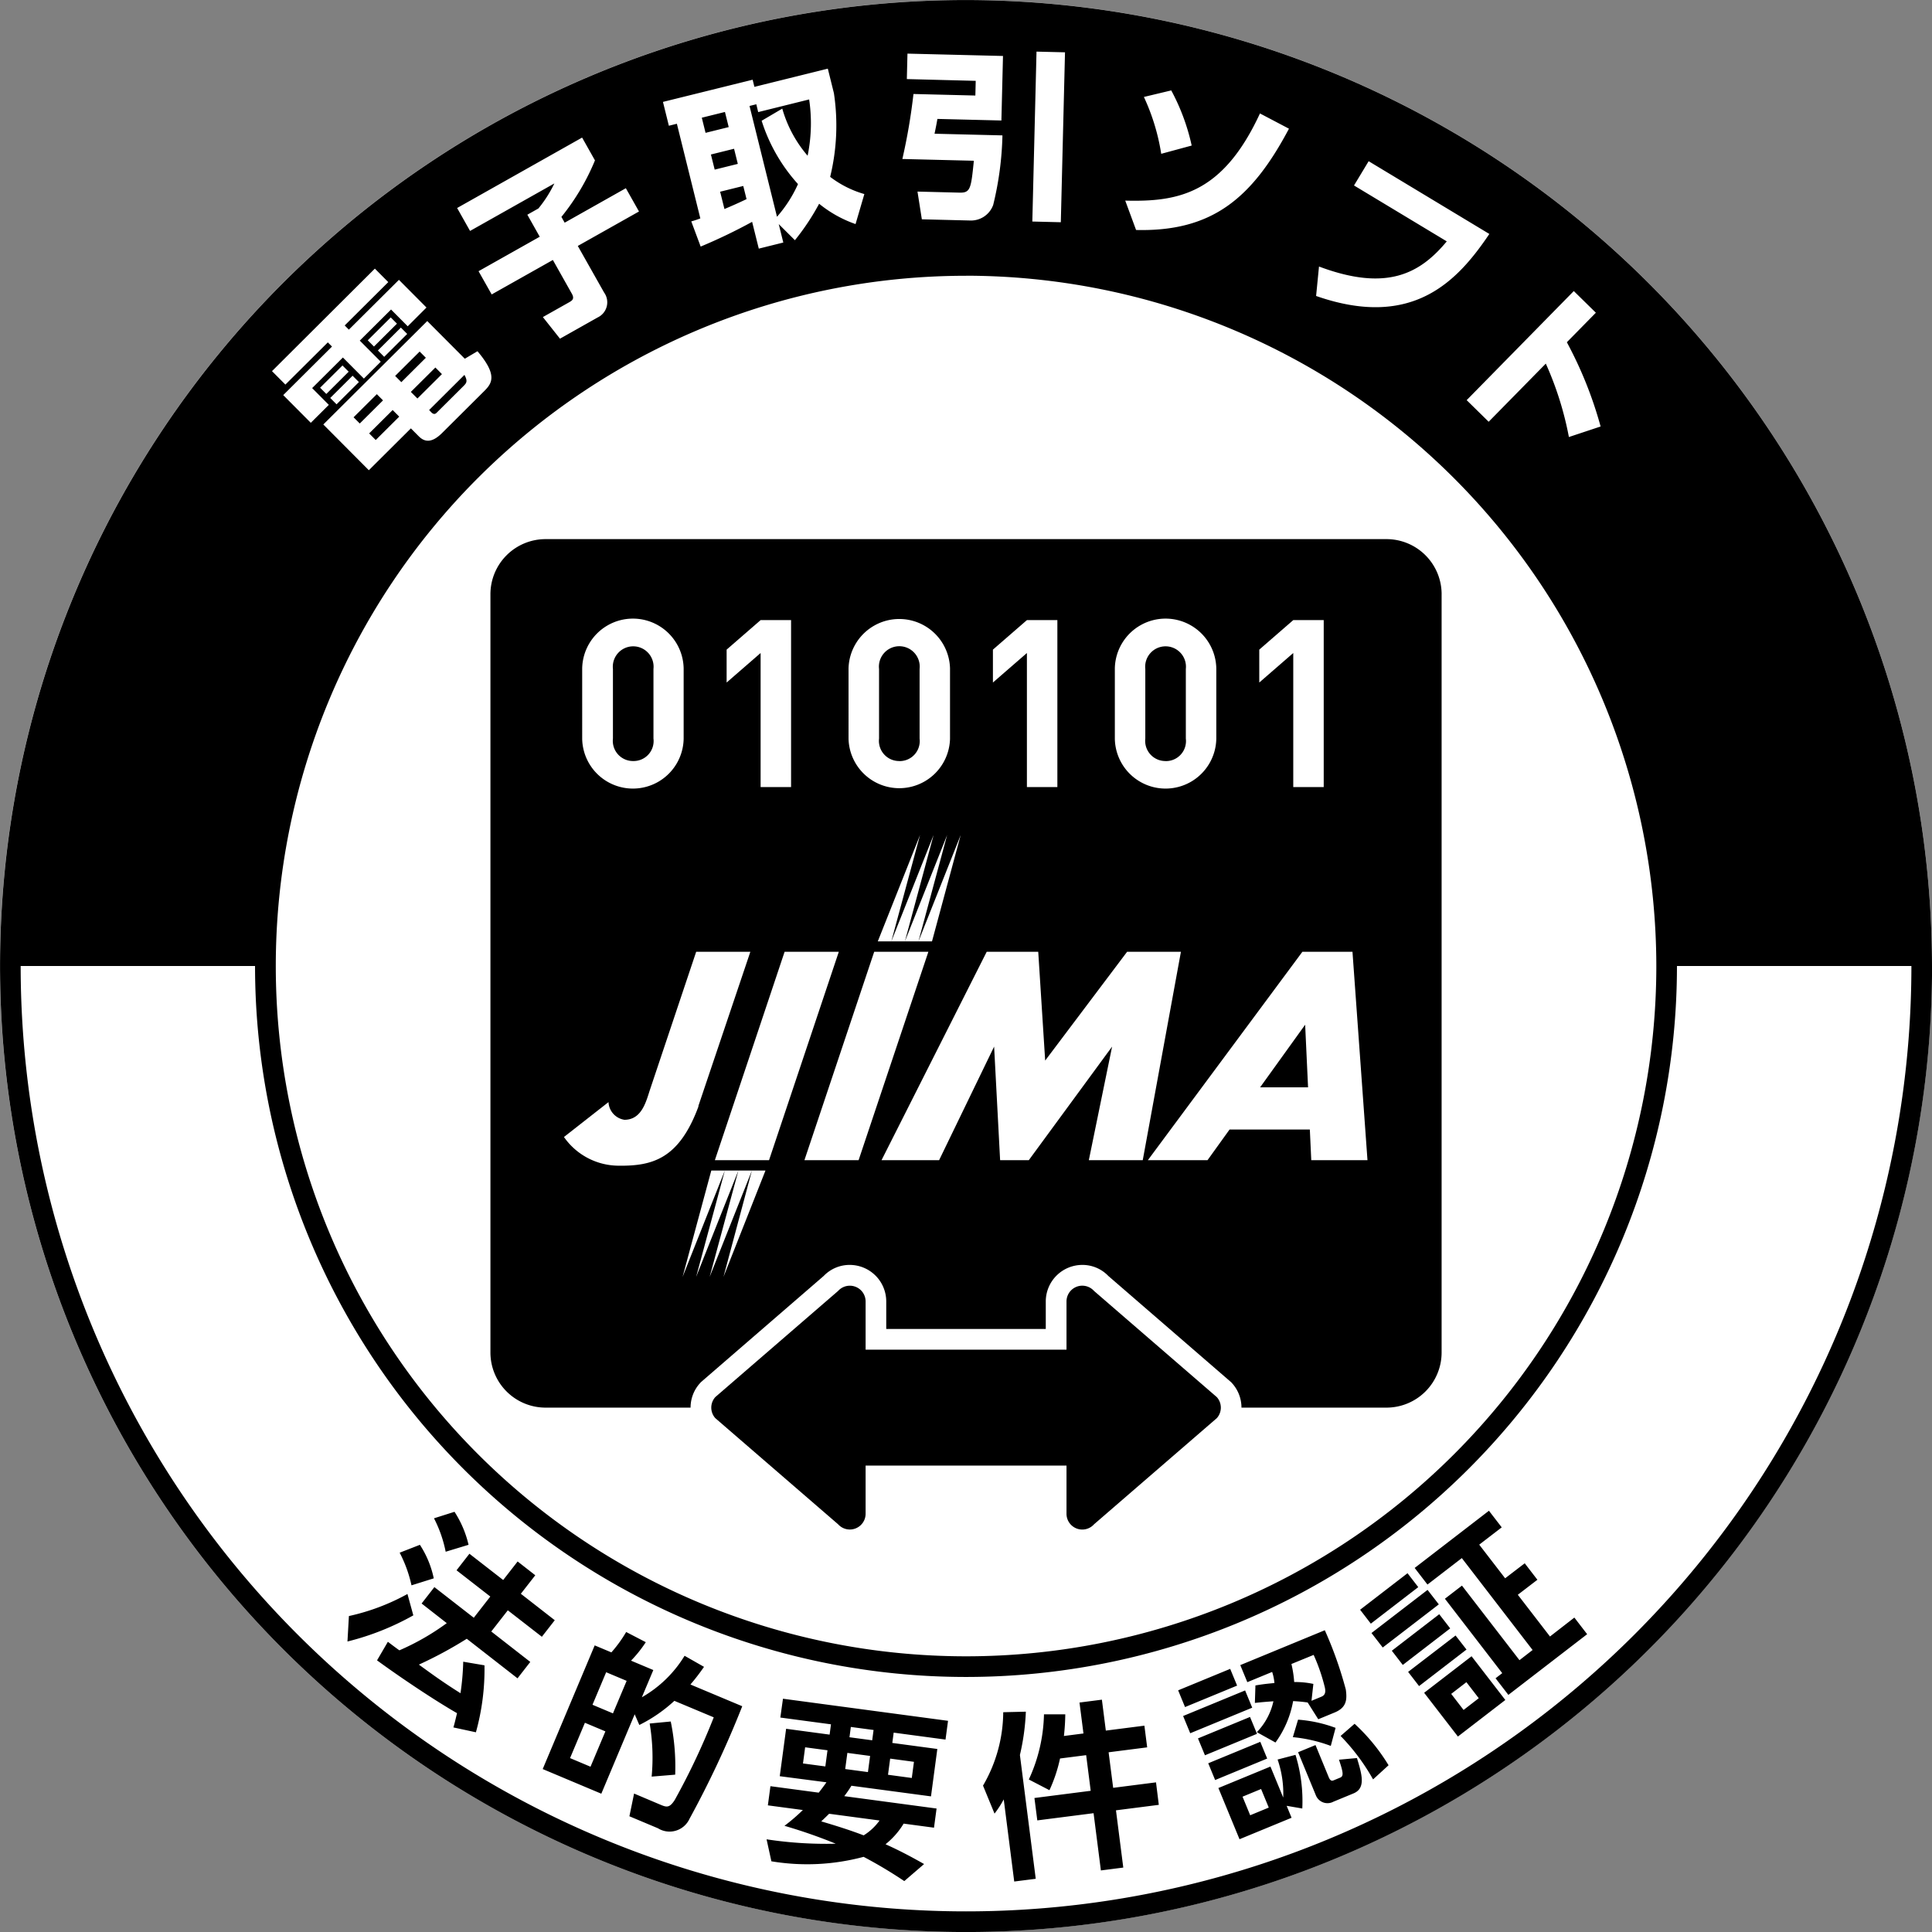
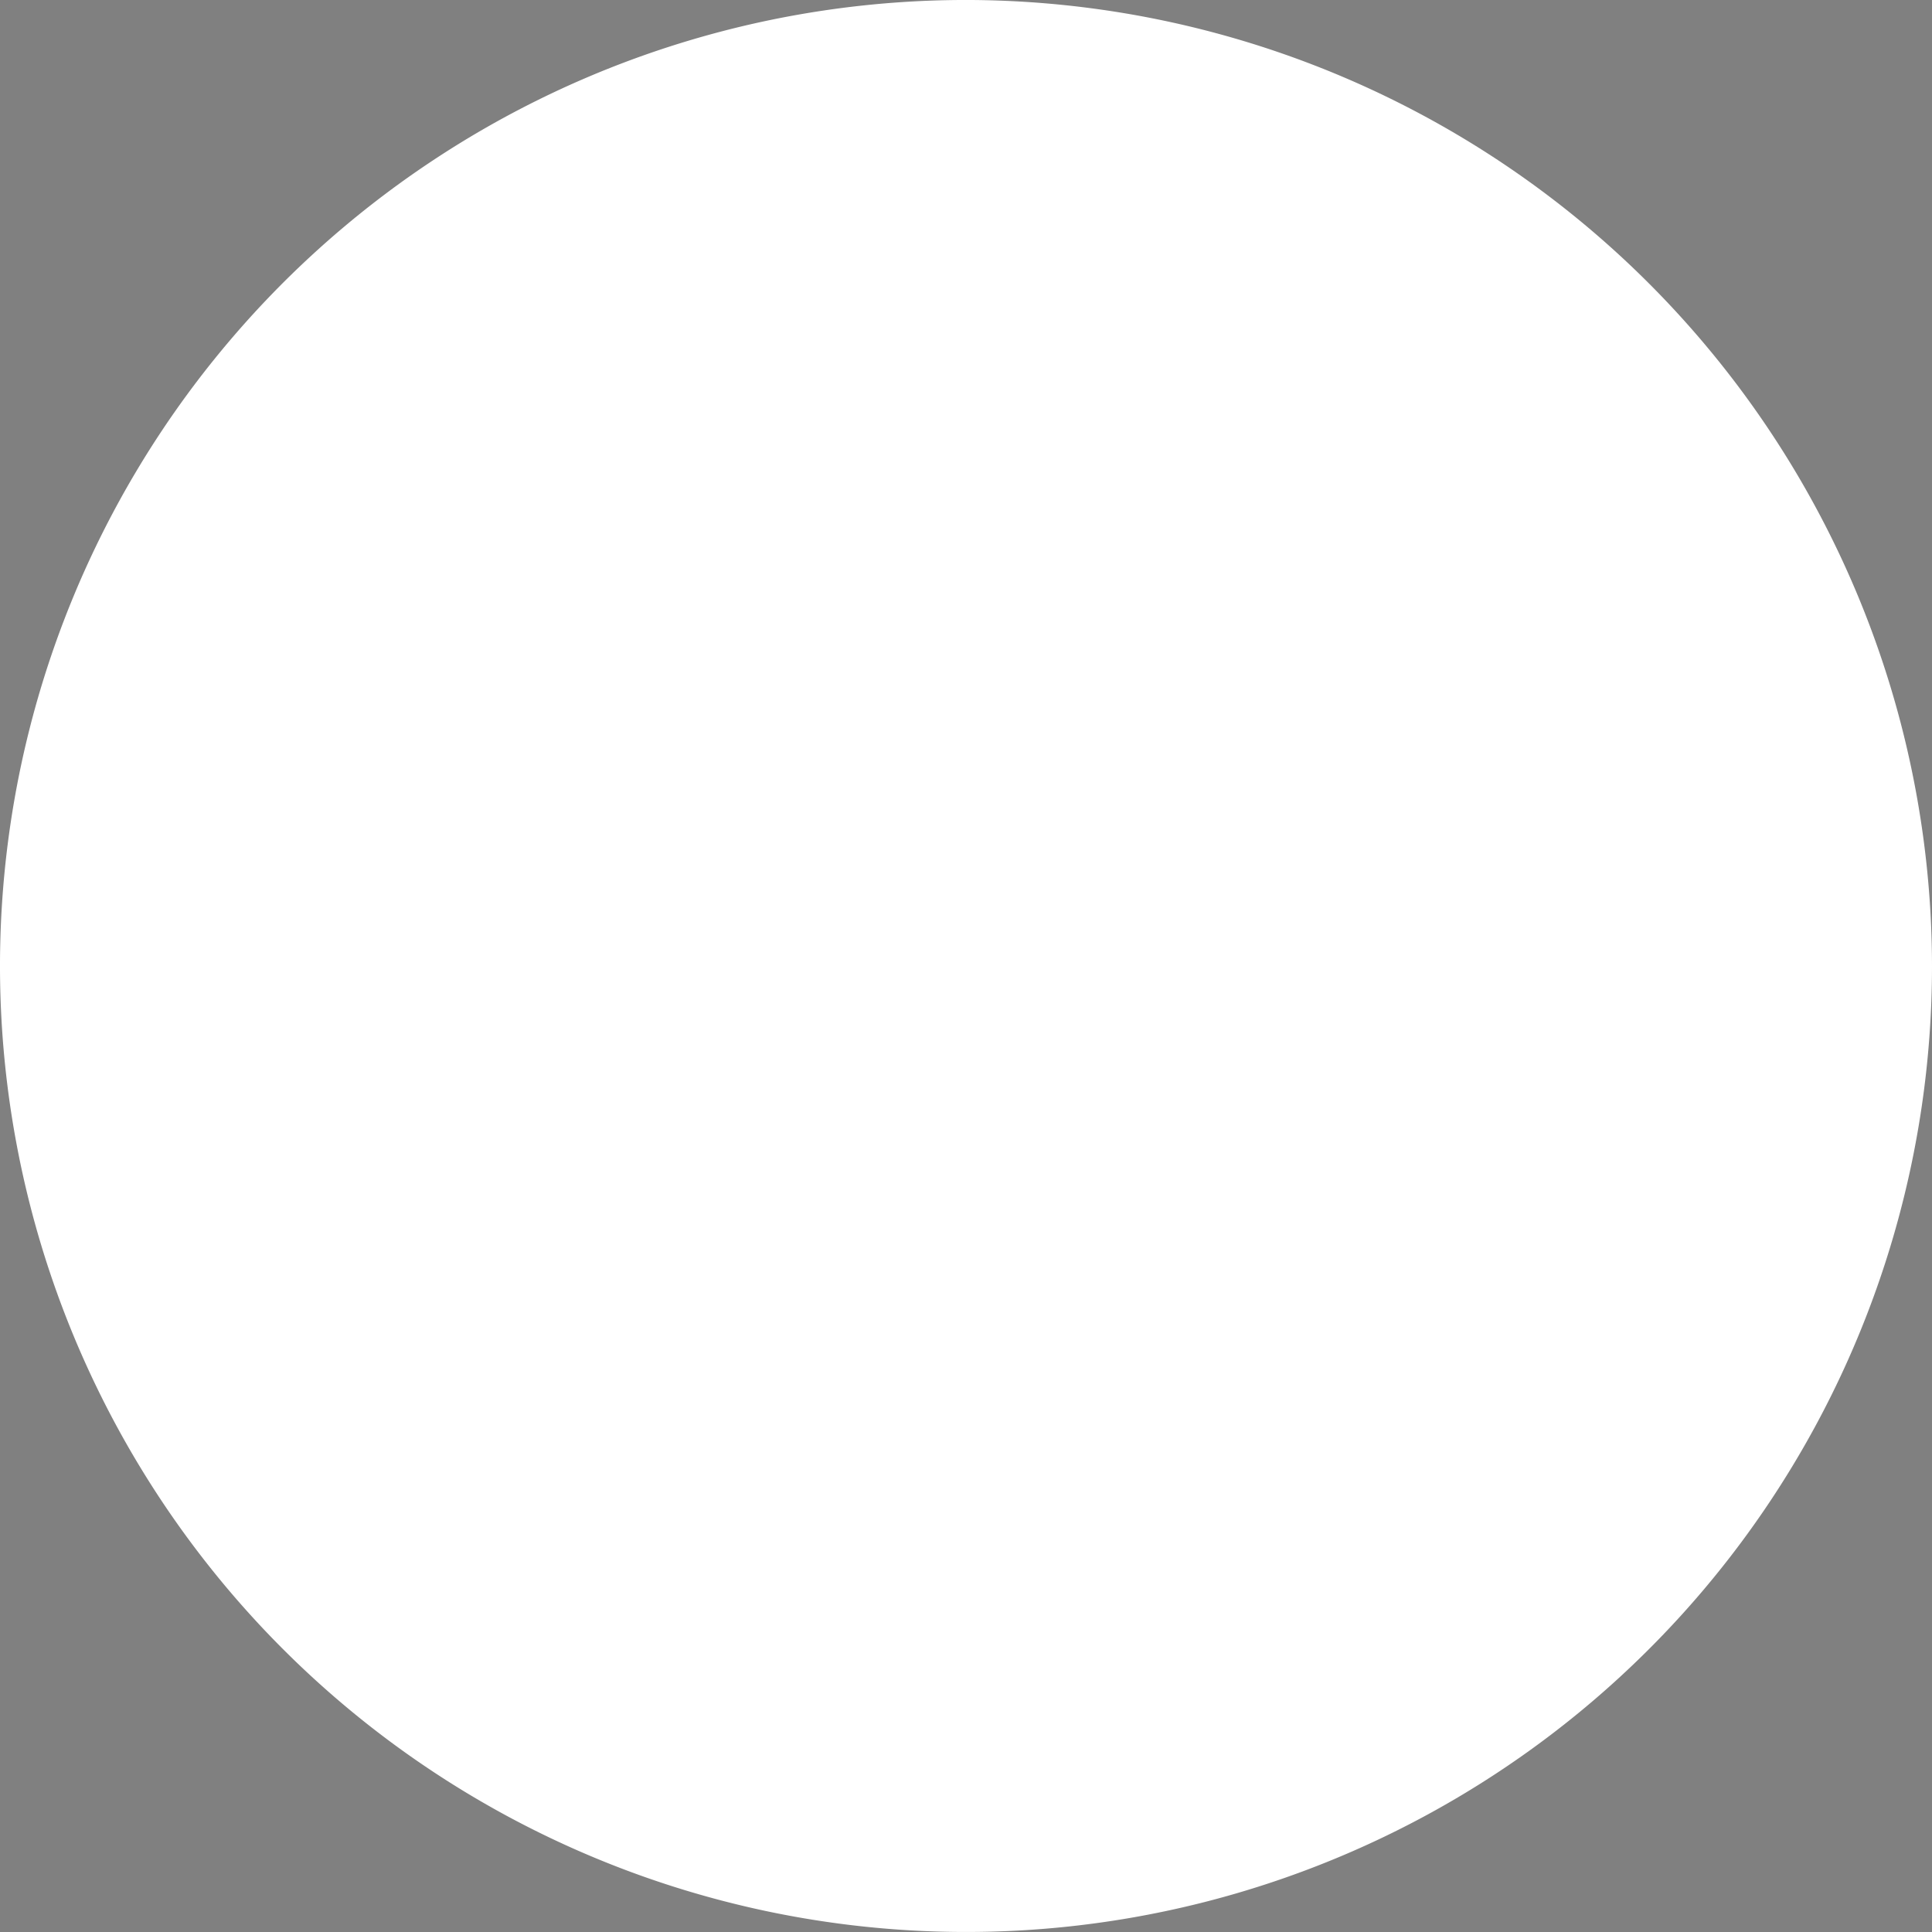
<svg xmlns="http://www.w3.org/2000/svg" width="103" height="102.999" viewBox="0 0 103 102.999">
  <rect x="0" y="0" width="103" height="102.999" fill="#808080" stroke="none" />
  <defs>
    <style>.a{fill:#fff;}</style>
  </defs>
  <g transform="translate(-227.429 -340.067)">
    <path class="a" d="M330.429,391.566a51.5,51.5,0,1,1-51.5-51.5A51.558,51.558,0,0,1,330.429,391.566Z" transform="translate(0 0)" />
    <g transform="translate(227.429 340.067)">
-       <path d="M292.3,414.55a.841.841,0,0,1,0,1.123l-6.546,5.659a.841.841,0,0,1-1.467-.562V418.2h-10.71v2.569a.841.841,0,0,1-1.466.562l-6.547-5.659a.841.841,0,0,1,0-1.123l6.547-5.659a.841.841,0,0,1,1.466.561v2.57h10.71v-2.57a.841.841,0,0,1,1.467-.561Zm-22.326-64.667a9.135,9.135,0,0,1-1.94-3.378l1.1-.647a6.629,6.629,0,0,0,1.351,2.511,8.614,8.614,0,0,0,.082-3l-2.717.674-.1-.417-.362.09,1.464,5.908A6.883,6.883,0,0,0,269.971,349.883Zm-3.923,1.327c.294-.122.765-.327,1.178-.528l-.175-.7-1.233.306Zm-.52-2.1,1.233-.306-.2-.806-1.234.306Zm38.628,77.015-2.528,1.947.584.757,2.528-1.948Zm-15.1,8.964-2.284.292-.243-1.895,2.056-.263-.148-1.156-2.056.263-.21-1.649-1.194.153.211,1.649-1.042.134a11.4,11.4,0,0,0,.073-1.156h-1.136a8.675,8.675,0,0,1-.808,3.475l1.1.571a8.032,8.032,0,0,0,.564-1.69l1.393-.178.242,1.9-3,.384.153,1.194,3-.384.39,3.052,1.194-.153-.39-3.052,2.284-.292Zm4.75-4.9-3.305,1.363.379.919,3.305-1.363Zm-.427-.258-.368-.892-2.775,1.144.367.892Zm.689,1.671-2.775,1.144.372.9,2.775-1.144Zm.547,1.326-2.775,1.144.368.893,2.775-1.145Zm-.691-3.18-.375-.91,4.506-1.859a20.707,20.707,0,0,1,1.121,3.167c.069.52.051.951-.595,1.218l-.875.361-.565-.894c-.318-.045-.51-.058-.775-.074a5.36,5.36,0,0,1-.941,2.208l-.992-.552a3.436,3.436,0,0,0,.882-1.646c-.452.032-.612.046-.988.087l.029-.932c.329-.054.495-.08,1.013-.128a2.571,2.571,0,0,0-.121-.592Zm2.351-.969a5.881,5.881,0,0,1,.148.962,4.594,4.594,0,0,1,1.022.1l-.1.9.521-.215c.168-.069.254-.187.194-.483a9.834,9.834,0,0,0-.6-1.749Zm.076,3.9a7.912,7.912,0,0,1,2.023.467l.255-.962a7.238,7.238,0,0,0-2-.437Zm-14.23-1.358-1.21.029a7.854,7.854,0,0,1-1.078,3.913l.614,1.492a5.448,5.448,0,0,0,.491-.757l.559,4.378,1.147-.146-.844-6.6A12.122,12.122,0,0,0,282.12,431.318Zm22.905-4.061L302.5,429.2l.583.756,2.529-1.947Zm-8.534,6.363a8.361,8.361,0,0,1,.363,2.86l-.834-.143.262.637-2.775,1.144-1.126-2.73,2.775-1.144.681,1.653a5.568,5.568,0,0,0-.3-2.028Zm-1.425,2.811-.409-.99-.989.409.408.99Zm14.993-9.121-1.715-2.225,1.044-.8-.676-.878-1.044.8-1.382-1.793,1.2-.922-.682-.886-3.959,3.049.682.886,1.832-1.411,3.773,4.9-.7.542L305.37,424.6l-.909.7,3.056,3.967-.356.273.683.886,4.2-3.236-.682-.886Zm20.369-35.744a51.5,51.5,0,1,1-51.5-51.5A51.558,51.558,0,0,1,330.429,391.566Zm-51.5-36.8a36.8,36.8,0,1,0,36.8,36.8A36.842,36.842,0,0,0,278.929,354.766Zm32.4.815-5.711,5.816,1.173,1.152,3.046-3.1a17.448,17.448,0,0,1,1.231,3.914l1.691-.562a21.336,21.336,0,0,0-1.8-4.491l1.547-1.574Zm-13.738.262c5.154,1.8,7.546-.8,9.236-3.306l-6.435-3.879-.78,1.294,4.945,2.98c-1.421,1.71-3.189,2.7-6.812,1.341Zm-9.181-10.61a11.324,11.324,0,0,1,.924,3.031l1.624-.44a11.248,11.248,0,0,0-1.09-2.94Zm-.994,5.528.577,1.564c4.054.1,6.186-1.692,8.151-5.4l-1.546-.813C292.62,350.394,290.258,350.836,287.421,350.762Zm-4.954,1.113,1.519.038.223-9.059-1.519-.037Zm-3.018-7.5-.019.783-3.3-.082a31.029,31.029,0,0,1-.592,3.465l3.812.094c-.151,1.479-.176,1.717-.769,1.7l-2.236-.056.232,1.478,2.579.064a1.259,1.259,0,0,0,1.225-.831,17.146,17.146,0,0,0,.493-3.707l-3.62-.089c.076-.371.087-.418.153-.789l3.411.084.085-3.44-5.093-.125-.033,1.357ZM262.773,345.5l.315,1.271.427-.106,1.251,5.046a4.989,4.989,0,0,1-.483.159l.5,1.343a29.185,29.185,0,0,0,2.744-1.319l.355,1.428,1.307-.325-.244-.983.863.859a12.363,12.363,0,0,0,1.291-1.944,6.408,6.408,0,0,0,1.942,1.084l.469-1.6a5.485,5.485,0,0,1-1.823-.917,11.548,11.548,0,0,0,.2-4.461l-.325-1.308-3.914.971-.094-.381ZM251.8,351.156l.689,1.223,4.494-2.532a6.556,6.556,0,0,1-.85,1.334l-.59.333.661,1.174-3.262,1.837.7,1.239,3.262-1.837,1.013,1.8c.154.275.01.367-.14.452l-1.406.792.912,1.152,2.005-1.13a.893.893,0,0,0,.345-1.334l-1.4-2.48,3.262-1.837-.7-1.241-3.262,1.838-.174-.308a12.09,12.09,0,0,0,1.789-3.013l-.685-1.216Zm-1.593,6.027-5.541,5.514,2.427,2.439,2.242-2.231.418.42c.316.319.7.367,1.244-.172l2.242-2.231c.42-.418.731-.85-.354-2.13l-.676.4Zm-5.172,4.1.337.339,1.192-1.186-.337-.338Zm.983-1.4-.33-.331-1.193,1.186.331.332Zm1.557-1.131.337.339,1.226-1.221-.337-.338Zm1.017-1.43-.331-.332-1.226,1.22.331.332Zm-6.662,2.531.714.717,2.263-2.25.222.223-2.6,2.588,1.47,1.477.961-.957-.89-.894,1.64-1.631,1.119,1.124.9-.9-1.119-1.124,1.667-1.658.889.894,1-1-1.469-1.476-2.669,2.655-.222-.223,2.323-2.311-.715-.719Zm87.4,31.714H316.832a37.9,37.9,0,1,1-75.806,0H228.531a50.4,50.4,0,1,0,100.8,0Zm-63.052-44.724-.2-.807-1.234.306.2.807ZM304.136,425.6l-.6-.772-2.99,2.3.6.772Zm-5.323,8.281c.24.708.249.88.064.956l-.363.15c-.15.062-.219-.106-.252-.186l-.7-1.7-.928.382.944,2.289a.668.668,0,0,0,.939.348l1.069-.441c.672-.277.448-1.022.185-1.886Zm.833-1.915-.746.649a11.115,11.115,0,0,1,1.731,2.316l.826-.754A10.193,10.193,0,0,0,299.647,431.967Zm6.236-3.6,1.8,2.332-2.528,1.948-1.8-2.332Zm.384,2.237-.659-.855-.81.625.659.856Zm-57.114-5.556a11.584,11.584,0,0,1-3.122,1.176l-.077,1.357a14.074,14.074,0,0,0,3.511-1.394Zm-1.692-61.521,1.253-1.247-.351-.352-1.252,1.246Zm2.672-4.386-.33-.331-1.307,1.3.33.332Zm.422,65.073a5.221,5.221,0,0,0-.739-1.788l-1.079.42a6.97,6.97,0,0,1,.631,1.74Zm1.855-1.789a5.537,5.537,0,0,0-.749-1.759l-1.094.347a6.706,6.706,0,0,1,.623,1.782Zm-5.8-59.779,1.24-1.233-.33-.331-1.24,1.233Zm9.708,64.682.688-.882-1.809-1.41.77-.987-.941-.735-.77.988-1.8-1.4-.687.882,1.8,1.4-.881,1.13-2.1-1.633-.681.874,1.341,1.047a13.01,13.01,0,0,1-2.524,1.449c-.1-.063-.555-.408-.615-.455l-.578.99c1.3.95,3.083,2.138,4.264,2.816-.112.47-.14.583-.193.76l1.2.259a12.5,12.5,0,0,0,.457-3.57l-1.133-.193a13.79,13.79,0,0,1-.146,1.679c-.968-.609-1.537-1.029-2.218-1.524a21.928,21.928,0,0,0,2.553-1.378l2.705,2.109.681-.874-2.08-1.622.882-1.13Zm46.723-2.646-.572-.742-2.528,1.947.571.742Zm-52.619-62.634c.1.1.19.123.29.021l1.423-1.415c.162-.162.244-.257.055-.6l-1.882,1.874Zm18.75,68.583,8.8,1.178-.134,1-2.764-.37-.073.549,2.4.322-.338,2.527-4.241-.567a6.1,6.1,0,0,1-.382.556l4.921.659-.137,1.022-1.618-.217a4.175,4.175,0,0,1-.966,1.1c.736.33,1.366.664,2.056,1.055l-1.056.909a23.762,23.762,0,0,0-2.168-1.293,11.637,11.637,0,0,1-4.917.238l-.257-1.172a21.026,21.026,0,0,0,3.688.234,27.836,27.836,0,0,0-2.734-.954,9.766,9.766,0,0,0,.98-.842l-1.865-.249.137-1.022,2.575.345c.163-.209.256-.331.411-.552L269,434.761l.339-2.528,2.319.311.073-.549-2.7-.361Zm5.6,4.054,1.268.171.115-.861-1.268-.171Zm-2.054-2,1.211.162.073-.549-1.212-.162Zm-.228,1.695,1.212.162.115-.861-1.212-.162Zm-.944-1-1.192-.159-.115.861,1.192.159Zm.087,3.384c-.2.195-.223.22-.42.406.714.211,1.537.466,2.261.746a2.959,2.959,0,0,0,.847-.792Zm-8.207-2.084a11.9,11.9,0,0,0-.237-2.834l-1.123.107a10.937,10.937,0,0,1,.105,2.831Zm-13.742-73.367,1.307-1.3-.35-.352-1.308,1.3Zm14.552,68.559L267,431.031a53.153,53.153,0,0,1-2.814,6.006,1.169,1.169,0,0,1-1.679.5l-1.523-.64.25-1.211,1.417.6c.317.134.478.171.753-.263a37.234,37.234,0,0,0,2.077-4.4l-2.1-.88a7.962,7.962,0,0,1-1.867,1.287l-.248-.57-1.779,4.234-3.125-1.314,2.772-6.593.889.373a6.932,6.932,0,0,0,.789-1.087l1.046.543a6.452,6.452,0,0,1-.787.985l1.188.5-.611,1.452a6.363,6.363,0,0,0,2.278-2.212l1.036.59A11.3,11.3,0,0,1,264.241,429.869Zm-4.531,2.5-1.092-.459-.792,1.884,1.091.459Zm1.133-2.694-1.092-.459-.729,1.734,1.091.459Zm28.737-49.034a1.067,1.067,0,0,0,1.075-1.2V375.73a1.087,1.087,0,1,0-2.161,0v3.711A1.076,1.076,0,0,0,289.579,380.64Zm-14.193,0a1.068,1.068,0,0,0,1.074-1.2V375.73a1.088,1.088,0,1,0-2.162,0v3.711A1.076,1.076,0,0,0,275.387,380.64Zm19.228,17.392h2.556l-.155-3.338ZM261.192,380.64a1.067,1.067,0,0,0,1.075-1.2V375.73a1.087,1.087,0,1,0-2.161,0v3.711A1.076,1.076,0,0,0,261.192,380.64Zm43.093-8.892v40.423a2.94,2.94,0,0,1-2.94,2.94h-7.73a1.939,1.939,0,0,0-.5-1.3l-.047-.052-.053-.046-6.5-5.623a1.907,1.907,0,0,0-1.382-.587,1.95,1.95,0,0,0-1.951,1.945v1.468h-8.505v-1.468a1.949,1.949,0,0,0-1.95-1.945,1.91,1.91,0,0,0-1.383.587l-6.5,5.623-.053.046-.046.052a1.935,1.935,0,0,0-.5,1.3h-7.73a2.94,2.94,0,0,1-2.94-2.94V371.749a2.94,2.94,0,0,1,2.94-2.94h44.833A2.94,2.94,0,0,1,304.286,371.749Zm-9.721,4.707,1.812-1.574v7.146H298v-8.9h-1.624l-1.812,1.574Zm-7.7,3a2.705,2.705,0,0,0,5.409,0V375.7a2.705,2.705,0,0,0-5.409,0Zm-6.5-3,1.812-1.574v7.146h1.624v-8.9h-1.624l-1.812,1.574Zm-5.417,13.8,1.532-5.67-2.253,5.67h2.89l1.53-5.67-2.253,5.67,1.53-5.67-2.252,5.67,1.53-5.67Zm-2.28-10.8a2.706,2.706,0,0,0,5.41,0V375.7a2.706,2.706,0,0,0-5.41,0Zm-6.5-3,1.812-1.574v7.146h1.624v-8.9h-1.624l-1.812,1.574Zm-7.7,3a2.705,2.705,0,0,0,5.409,0V375.7a2.705,2.705,0,0,0-5.409,0Zm6.189,19.59,2.776-8.236h-2.888l-2.453,7.322c-.207.619-.429,1.635-1.372,1.635a1,1,0,0,1-.849-.943l-2.375,1.861a3.569,3.569,0,0,0,2.9,1.529C262.22,402.238,263.634,401.853,264.671,399.043Zm3.582,3.427h-2.888l-1.531,5.67,2.253-5.67-1.531,5.67,2.253-5.67-1.532,5.67,2.253-5.67L266,408.14Zm.19-.553,3.72-11.11h-2.89l-3.718,11.11Zm8.495-11.11h-2.888l-3.72,11.11h2.888Zm11.429,11.11,2.035-11.11h-2.869l-4.368,5.8-.37-5.8h-2.747l-5.607,11.11h3.069l2.933-6.055.32,6.055h1.529l4.441-6.055-1.241,6.055Zm11.981,0-.8-11.11h-2.67l-8.238,11.11h3.18l1.175-1.634h4.28l.076,1.634Z" transform="translate(-227.429 -340.067)" />
-     </g>
+       </g>
  </g>
</svg>